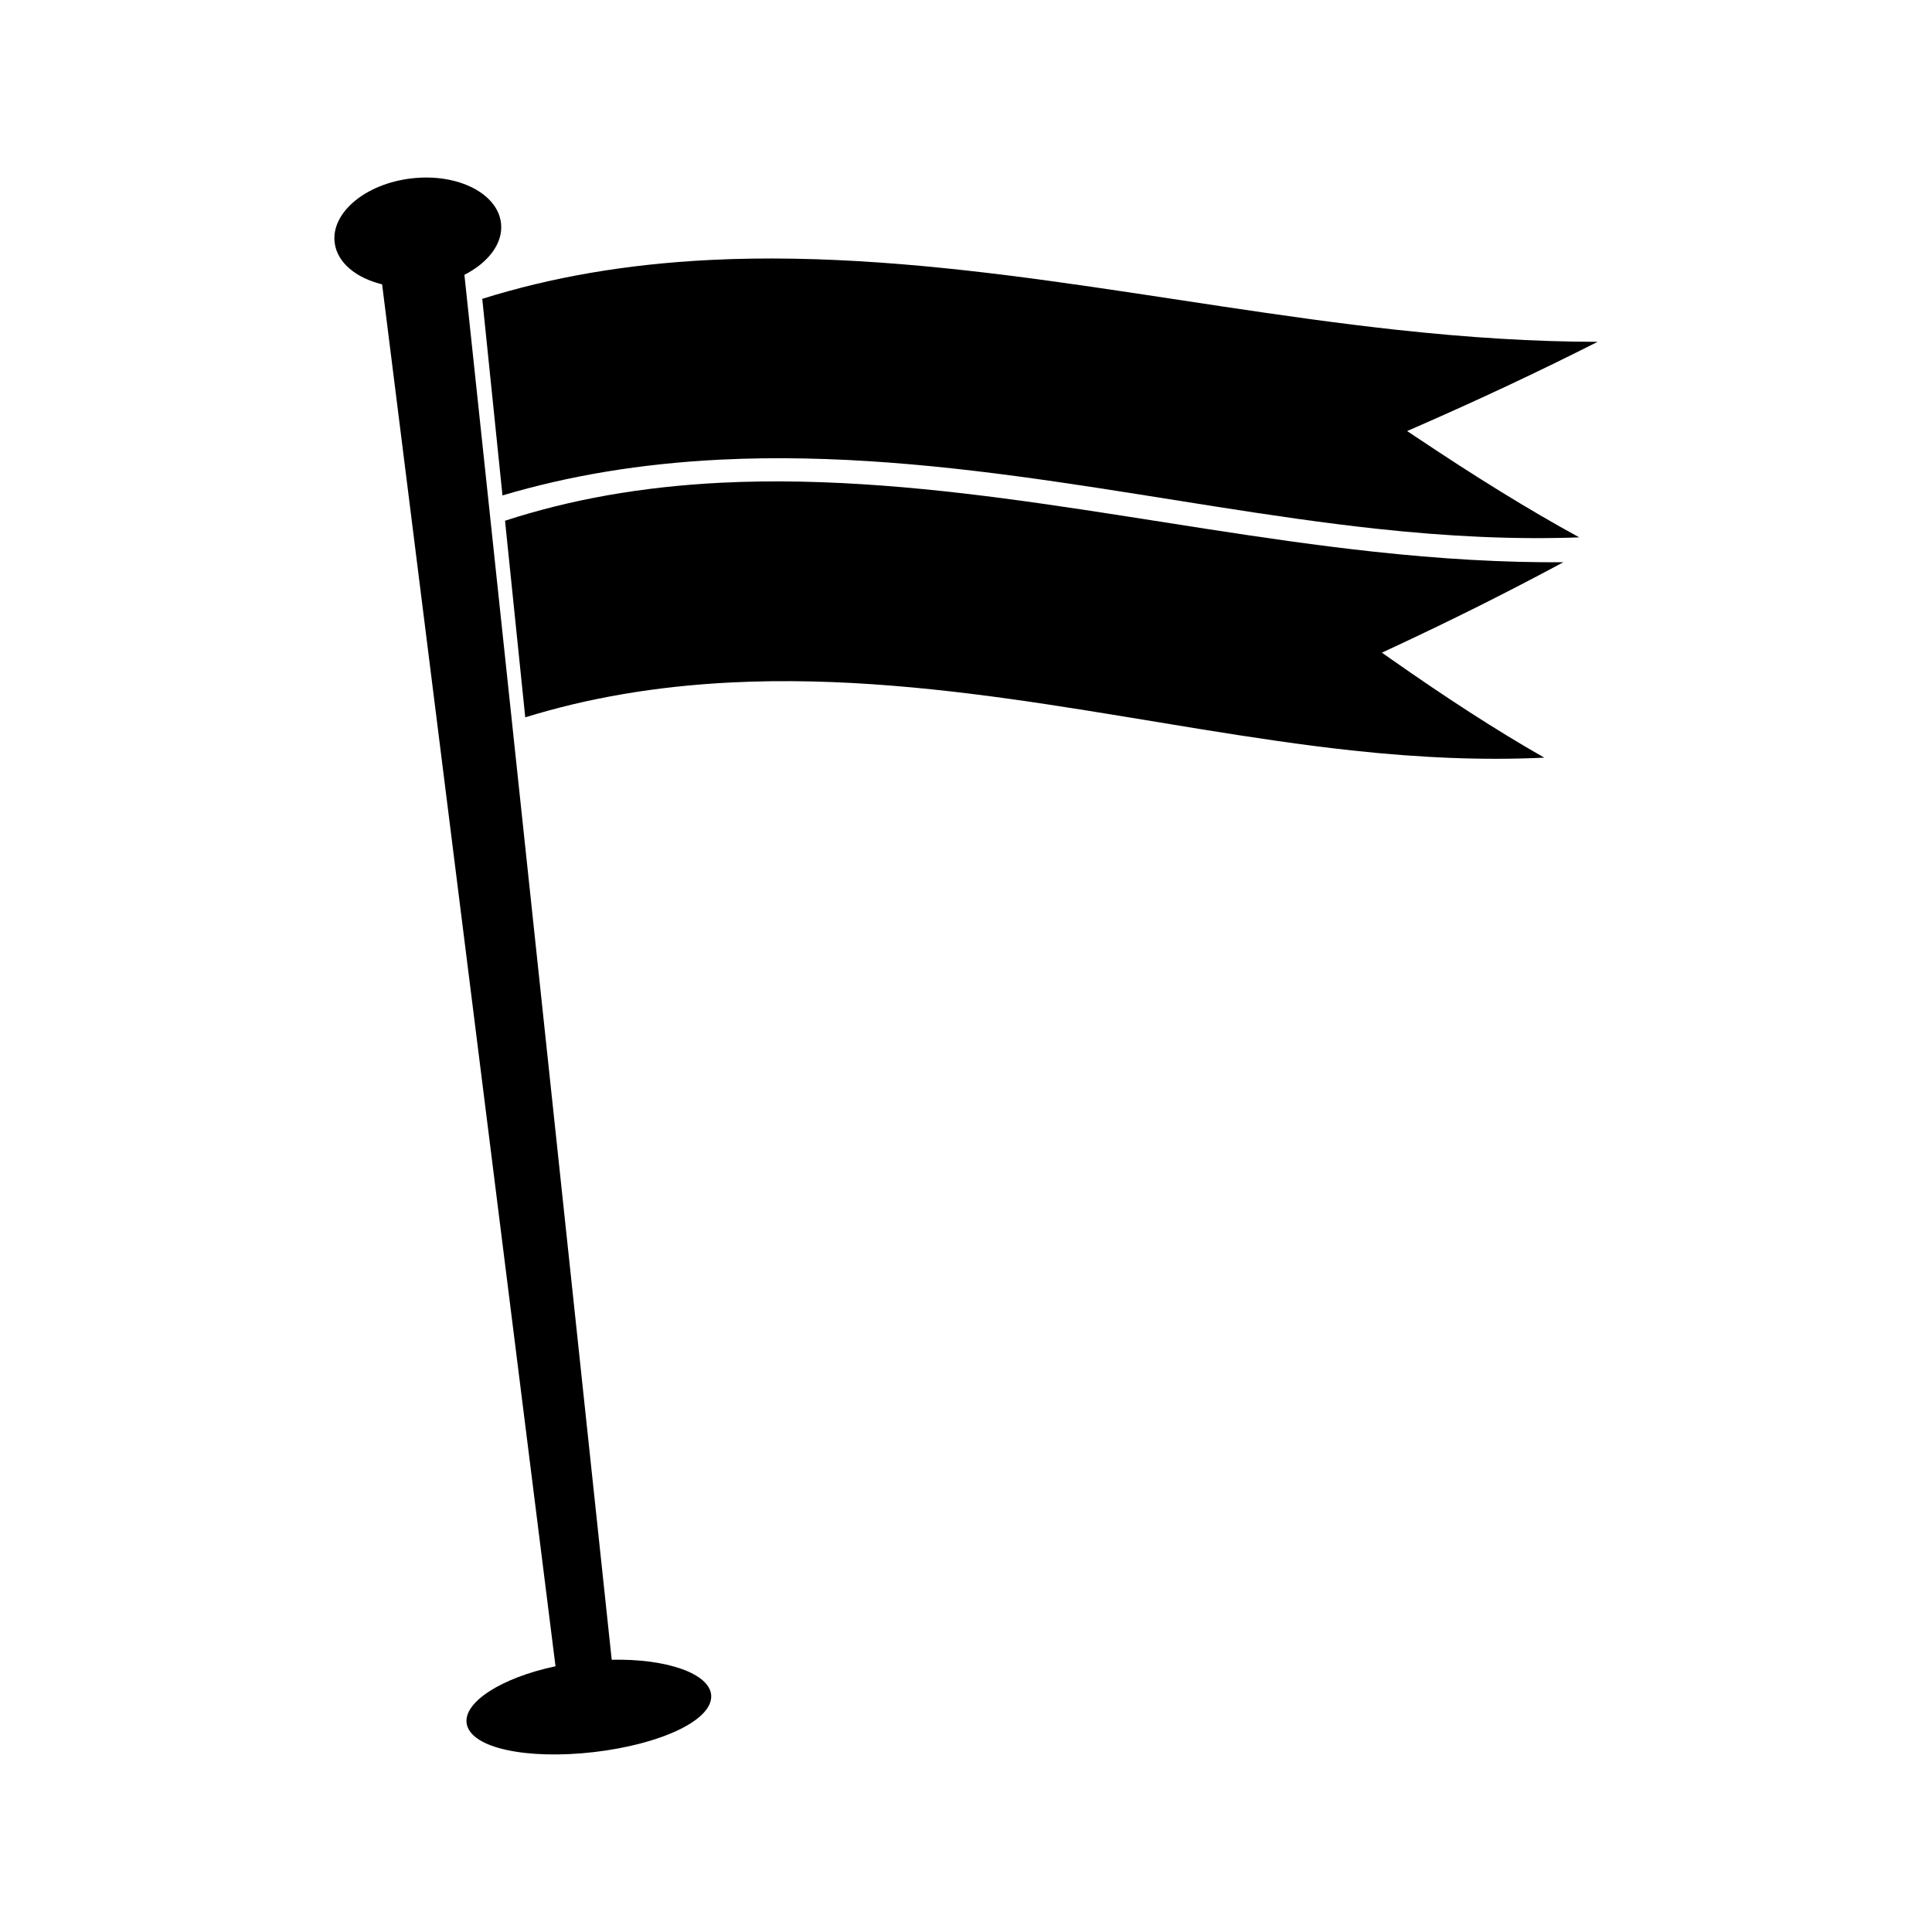
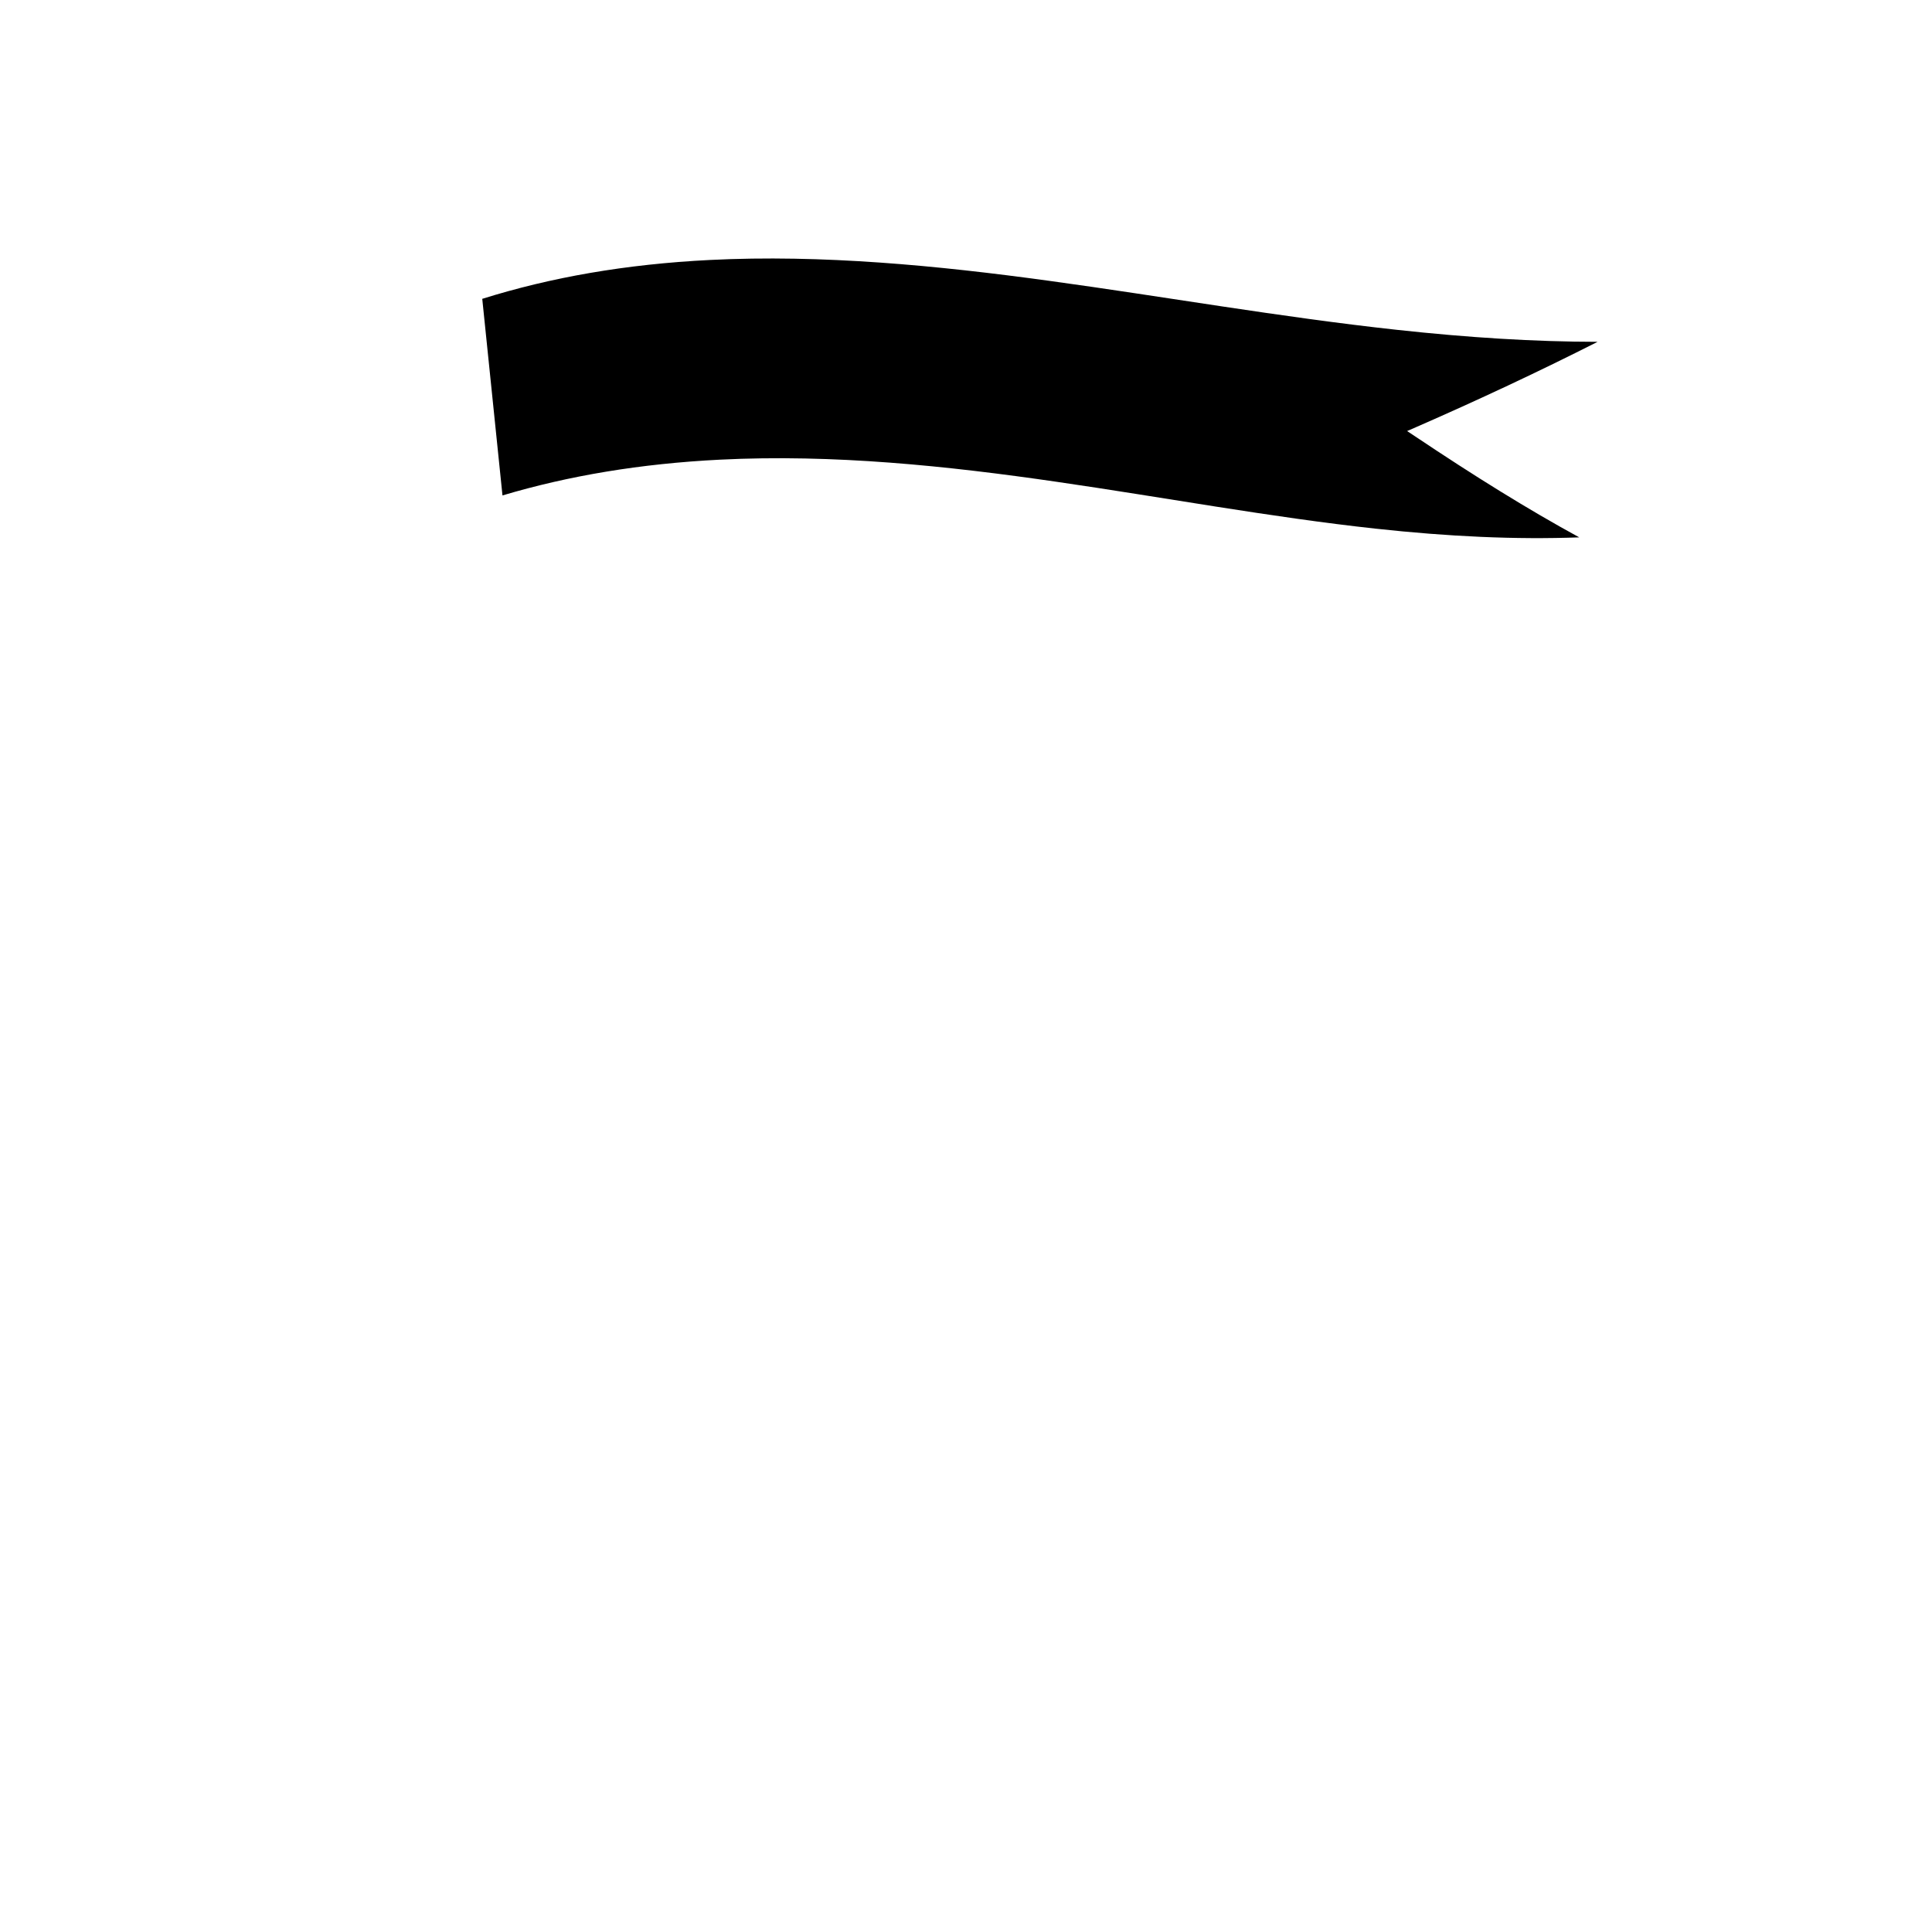
<svg xmlns="http://www.w3.org/2000/svg" fill="#000000" width="800px" height="800px" version="1.1" viewBox="144 144 512 512">
  <g>
    <path d="m516.9 258.23c0.762-0.332 1.516-0.66 2.277-0.988 16.641-7.277 32.5-14.703 48.207-22.656-16.762-0.016-34.227-1.117-53.09-3.168-31.062-3.379-61.984-8.863-92.312-13.004-29.398-4.035-60.18-7.016-89.871-5.519-22.273 1.117-42.125 4.594-60.309 10.301 1.785 17.367 3.574 34.73 5.359 52.098h0.004c17.508-5.215 36.531-8.418 57.602-9.477 30.133-1.512 60.375 1.66 89.254 5.863 28.055 4.059 56.703 9.391 84.562 12.422 19.355 2.106 37.008 2.922 53.934 2.305-13.609-7.426-27.781-16.242-43.438-26.727-0.727-0.48-1.449-0.965-2.18-1.449z" />
-     <path d="m558.3 293c-15.922 0.109-32.496-0.867-50.391-2.812-29.461-3.203-58.781-8.586-87.559-12.684-27.887-3.992-57.109-6.992-85.297-5.574-21.141 1.066-39.98 4.457-57.215 10.07 1.785 17.367 3.574 34.738 5.359 52.102 16.551-5.121 34.555-8.238 54.5-9.242 28.535-1.434 57.172 1.746 84.492 5.902 26.559 4.019 53.645 9.238 79.996 12.105 18.301 1.988 35.02 2.676 51.074 1.922-12.836-7.305-26.207-16.008-40.988-26.387-0.684-0.484-1.363-0.965-2.051-1.441 0.723-0.336 1.438-0.668 2.164-1.004 15.832-7.363 30.938-14.895 45.914-22.957z" />
-     <path d="m306.11 583.85c-13.016-122.34-26.031-244.68-39.039-367.02 6.231-3.18 10.227-8.203 9.719-13.52-0.746-7.961-11.383-13.465-23.723-12.035-12.348 1.426-21.461 9.227-20.363 17.145 0.723 5.297 5.773 9.27 12.559 10.938 15.32 122.07 30.637 244.14 45.953 366.22-14.438 3.059-24.461 9.566-23.539 15.199 1.09 6.586 16.152 9.574 33.73 7.547 17.57-2.051 31.508-8.406 31.066-15.062-0.395-5.691-11.617-9.73-26.363-9.41z" />
+     <path d="m306.11 583.85z" />
  </g>
</svg>